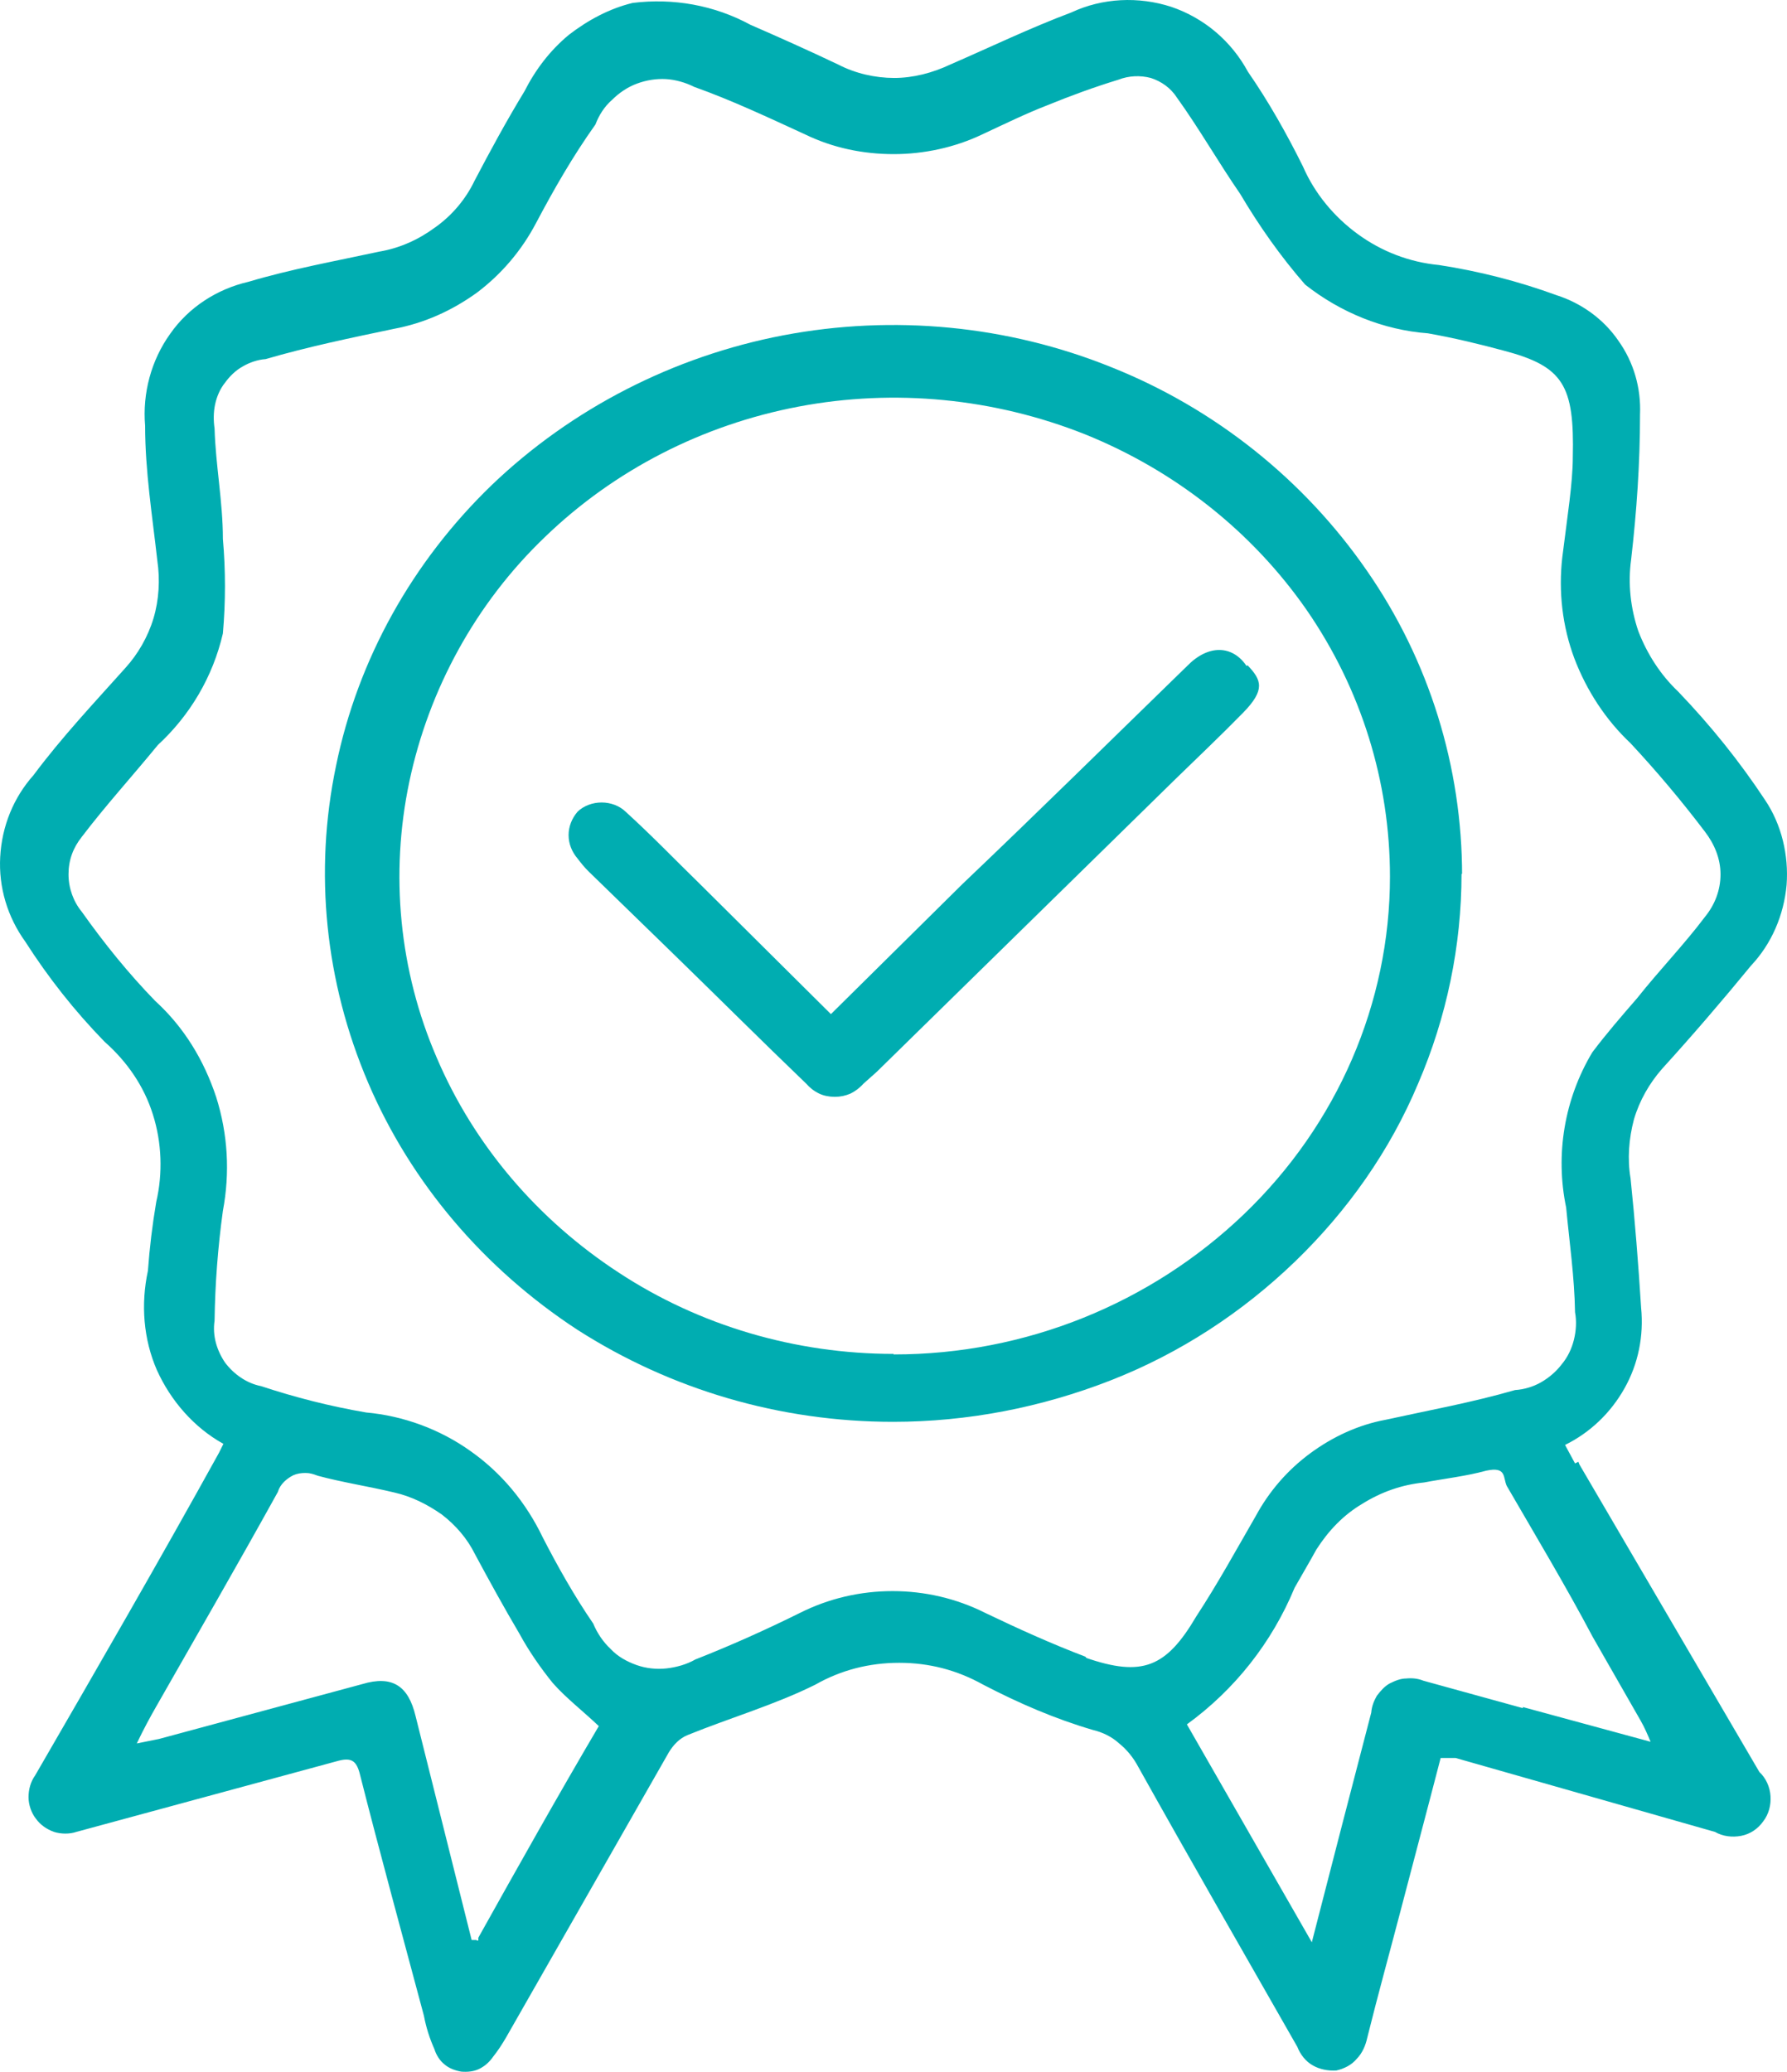
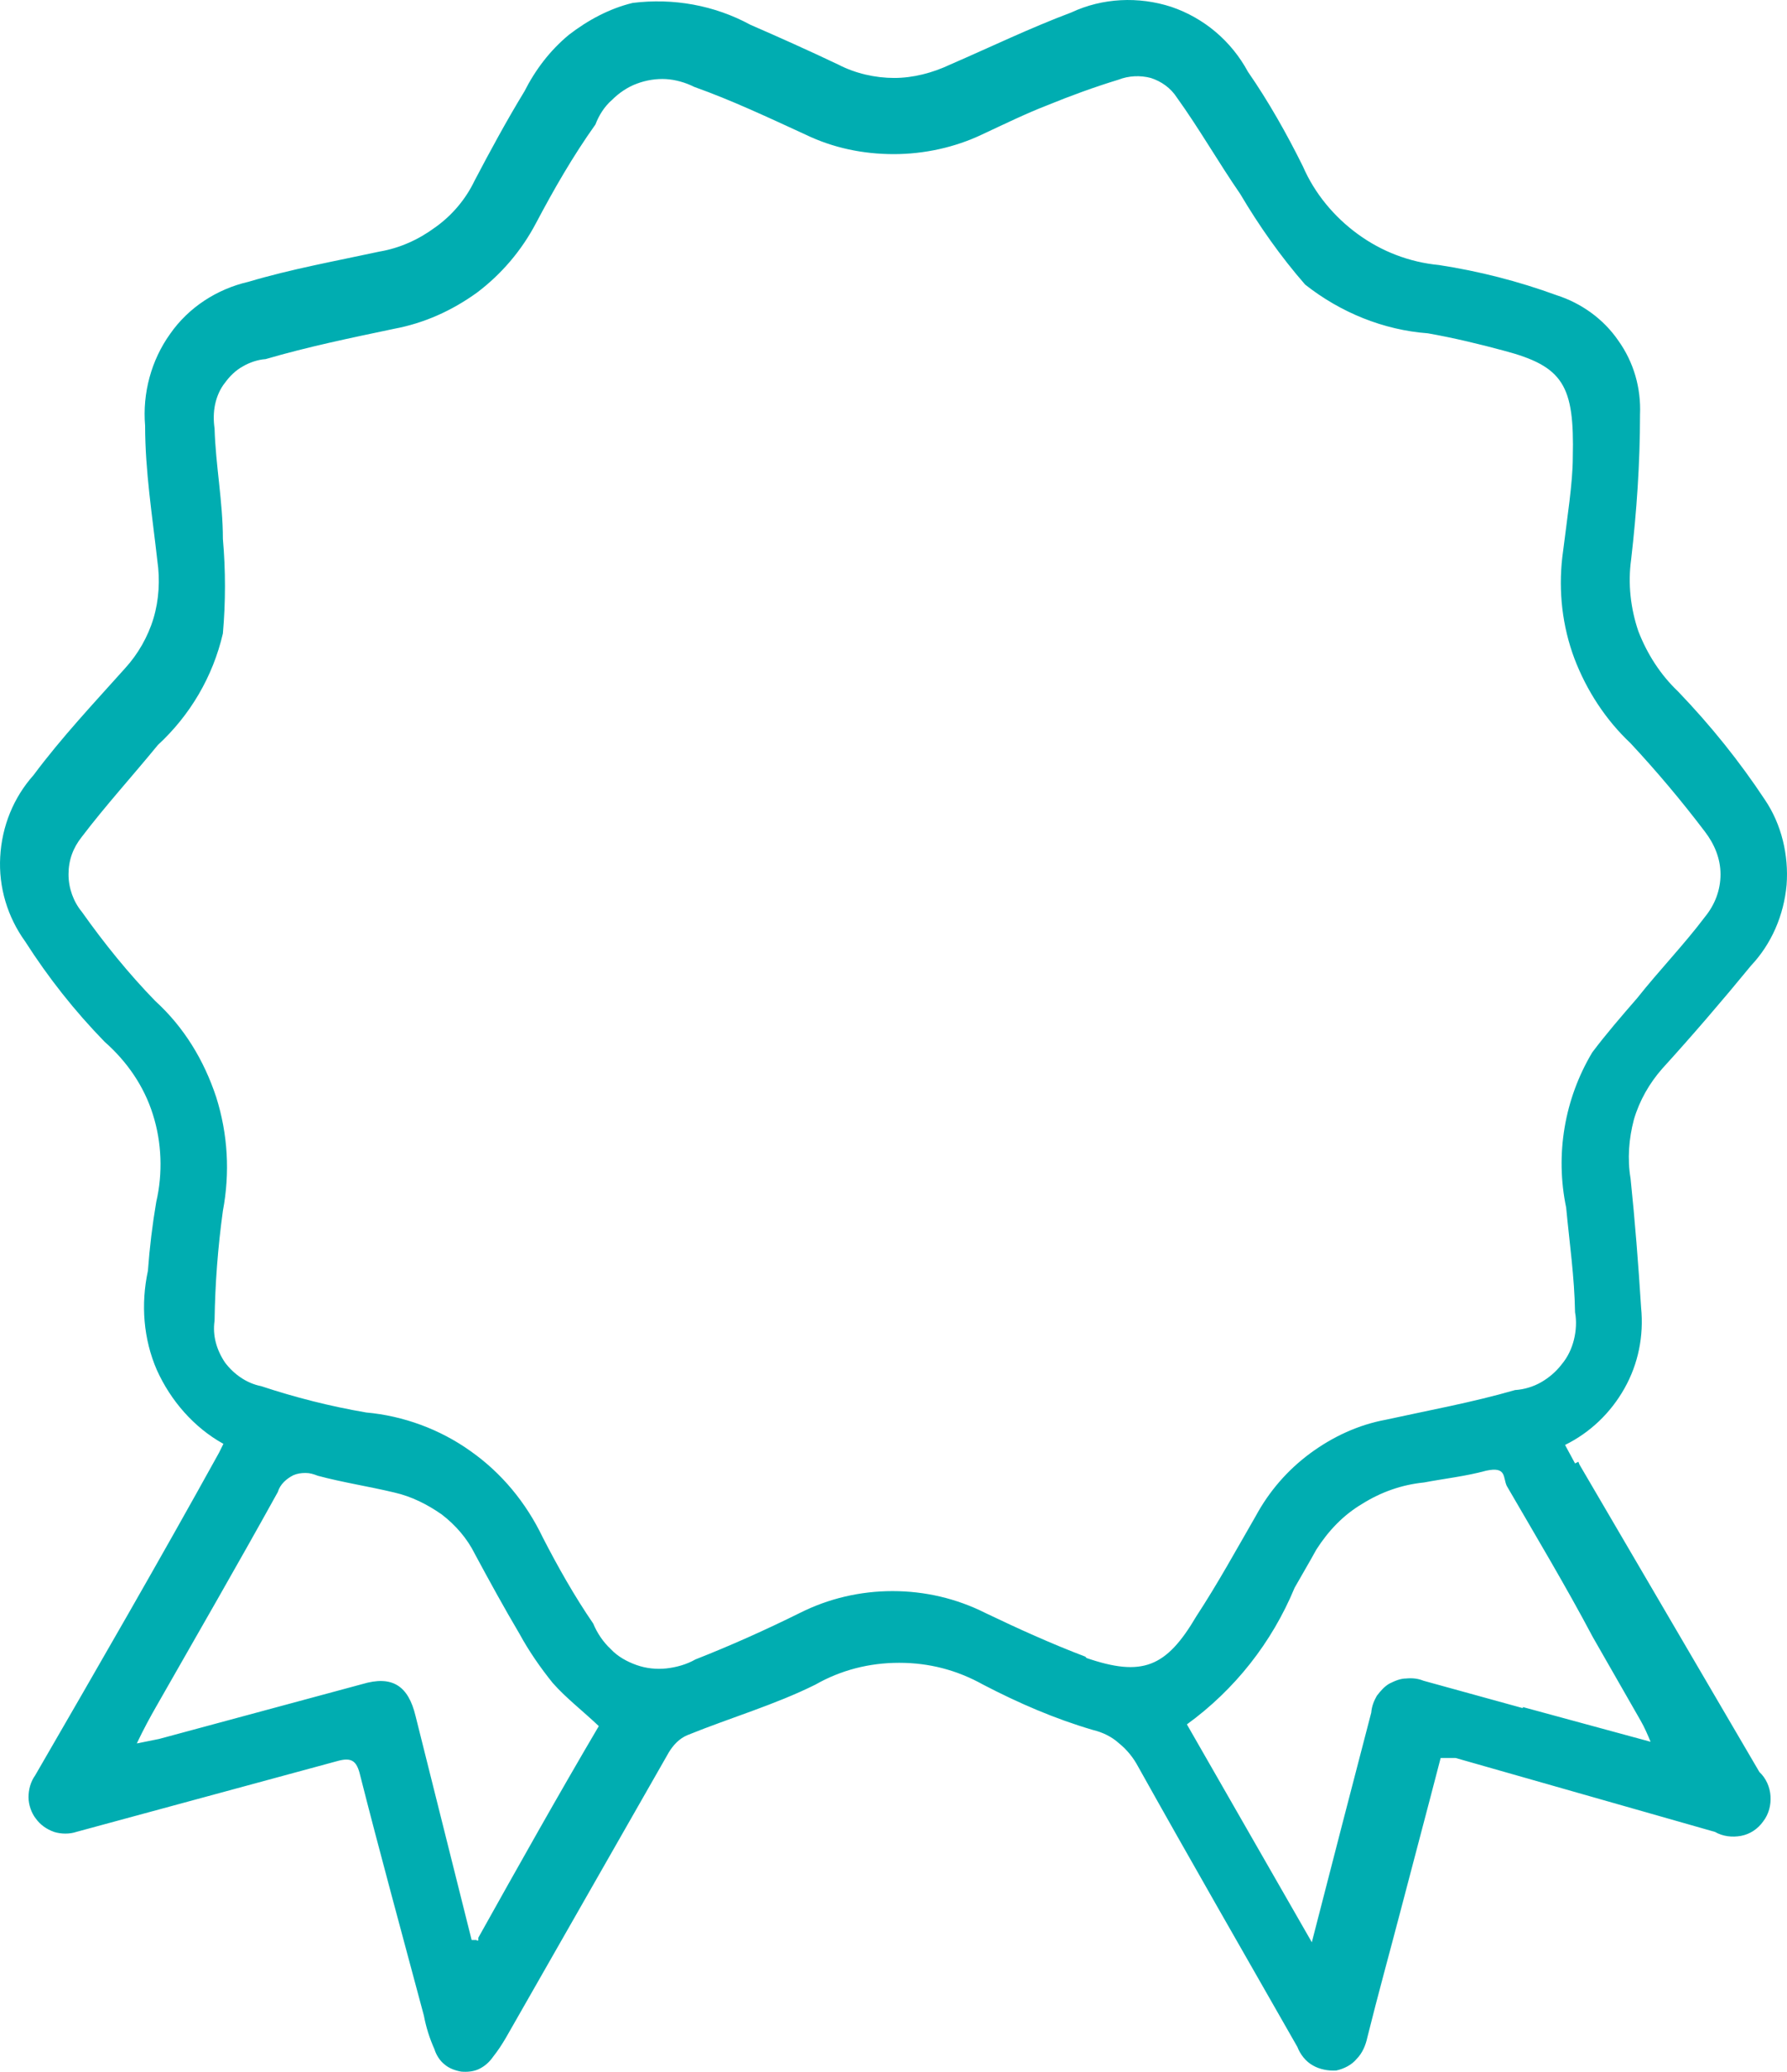
<svg xmlns="http://www.w3.org/2000/svg" width="44" height="51" viewBox="0 0 44 51" fill="none">
  <path d="M38.781 36.024L38.535 35.569C39.15 35.266 39.656 34.784 39.998 34.177C40.34 33.571 40.476 32.881 40.408 32.192C40.34 31.117 40.258 30.069 40.148 29.008C40.066 28.525 40.107 28.029 40.23 27.56C40.367 27.091 40.613 26.664 40.928 26.306C41.68 25.479 42.391 24.651 43.115 23.769C43.621 23.232 43.922 22.528 43.99 21.784C44.045 21.053 43.867 20.295 43.457 19.689C42.828 18.737 42.117 17.855 41.324 17.028C40.887 16.614 40.559 16.104 40.34 15.539C40.148 14.974 40.08 14.367 40.162 13.775C40.299 12.589 40.381 11.404 40.381 10.204C40.408 9.556 40.23 8.922 39.847 8.385C39.478 7.847 38.931 7.461 38.33 7.268C37.386 6.923 36.416 6.675 35.431 6.524C34.706 6.455 34.023 6.193 33.435 5.765C32.847 5.338 32.368 4.759 32.081 4.097C31.685 3.298 31.234 2.498 30.728 1.768C30.317 1.009 29.648 0.444 28.841 0.169C28.034 -0.093 27.145 -0.052 26.38 0.306C25.354 0.692 24.384 1.161 23.399 1.588C22.962 1.795 22.483 1.919 22.018 1.919C21.553 1.919 21.061 1.809 20.637 1.588C19.913 1.244 19.174 0.913 18.477 0.61C17.588 0.127 16.576 -0.052 15.578 0.072C15.004 0.21 14.471 0.499 14.006 0.858C13.541 1.244 13.185 1.713 12.912 2.25C12.475 2.967 12.064 3.725 11.681 4.456C11.463 4.911 11.121 5.311 10.711 5.6C10.3 5.903 9.836 6.11 9.343 6.193C8.263 6.427 7.183 6.62 6.117 6.937C5.337 7.116 4.64 7.571 4.189 8.219C3.724 8.867 3.505 9.68 3.573 10.48C3.573 11.597 3.751 12.7 3.874 13.802C3.943 14.271 3.915 14.767 3.779 15.222C3.642 15.677 3.396 16.104 3.081 16.449C2.316 17.304 1.523 18.145 0.825 19.082C0.333 19.634 0.046 20.337 0.005 21.095C-0.036 21.839 0.183 22.57 0.62 23.176C1.194 24.072 1.837 24.886 2.575 25.644C3.122 26.126 3.546 26.733 3.765 27.436C3.984 28.125 4.011 28.884 3.847 29.587C3.751 30.152 3.683 30.717 3.642 31.282C3.464 32.109 3.532 32.964 3.861 33.722C4.202 34.48 4.777 35.142 5.501 35.542L5.392 35.762C3.929 38.409 2.398 41.056 0.866 43.703C0.757 43.854 0.702 44.047 0.702 44.24C0.702 44.42 0.771 44.626 0.88 44.764C0.989 44.916 1.14 45.026 1.331 45.095C1.509 45.15 1.714 45.15 1.878 45.095L8.332 43.344C8.646 43.262 8.769 43.344 8.851 43.634C9.357 45.633 9.904 47.618 10.437 49.617C10.492 49.906 10.574 50.168 10.697 50.444C10.738 50.582 10.834 50.733 10.943 50.816C11.053 50.913 11.203 50.968 11.353 50.995C11.504 51.009 11.668 50.995 11.805 50.926C11.941 50.857 12.051 50.761 12.146 50.623C12.256 50.485 12.365 50.32 12.461 50.154L16.467 43.138C16.576 42.958 16.727 42.793 16.932 42.71C17.985 42.283 19.078 41.966 20.077 41.469C20.706 41.111 21.403 40.932 22.141 40.932C22.88 40.932 23.563 41.111 24.206 41.469C25.081 41.924 25.97 42.31 26.913 42.586C27.145 42.641 27.378 42.752 27.556 42.917C27.747 43.069 27.911 43.275 28.02 43.482C29.306 45.784 30.632 48.087 31.945 50.389C32.013 50.568 32.15 50.747 32.327 50.844C32.492 50.94 32.71 50.981 32.902 50.968C33.093 50.926 33.285 50.83 33.408 50.678C33.544 50.54 33.626 50.347 33.667 50.154C33.927 49.107 34.214 48.073 34.488 47.025C34.761 45.977 35.144 44.544 35.472 43.275H35.841L42.227 45.095C42.418 45.205 42.65 45.233 42.869 45.192C43.088 45.15 43.279 45.026 43.416 44.833C43.553 44.654 43.608 44.433 43.594 44.213C43.58 43.992 43.484 43.772 43.32 43.62L38.89 36.052L38.863 35.983L38.781 36.024ZM11.736 47.756H11.613L10.232 42.242C10.054 41.497 9.658 41.235 8.92 41.456L3.915 42.807L3.368 42.917C3.546 42.545 3.697 42.269 3.847 42.007C4.845 40.256 5.857 38.506 6.841 36.727C6.869 36.631 6.923 36.548 6.992 36.479C7.06 36.41 7.142 36.355 7.224 36.314C7.32 36.272 7.416 36.259 7.525 36.259C7.634 36.259 7.716 36.286 7.826 36.328C8.441 36.493 9.084 36.59 9.713 36.741C10.136 36.838 10.519 37.031 10.875 37.279C11.217 37.541 11.504 37.871 11.695 38.258C12.051 38.919 12.406 39.567 12.789 40.215C13.021 40.642 13.309 41.056 13.609 41.428C13.938 41.8 14.32 42.09 14.744 42.49C13.746 44.185 12.762 45.936 11.777 47.7V47.769H11.736V47.756ZM26.722 40.78C25.887 40.463 25.067 40.091 24.261 39.705C23.549 39.347 22.77 39.167 21.977 39.167C21.184 39.167 20.405 39.347 19.694 39.705C18.86 40.118 17.998 40.505 17.123 40.849C16.904 40.973 16.658 41.042 16.412 41.07C16.166 41.097 15.906 41.07 15.674 40.987C15.441 40.904 15.209 40.78 15.031 40.587C14.854 40.422 14.703 40.201 14.607 39.967C14.143 39.291 13.732 38.561 13.363 37.844C12.953 36.989 12.351 36.259 11.586 35.721C10.834 35.183 9.931 34.852 9.015 34.77C8.127 34.618 7.265 34.398 6.431 34.122C6.076 34.053 5.761 33.832 5.542 33.543C5.337 33.24 5.228 32.881 5.283 32.509C5.296 31.599 5.365 30.703 5.488 29.807C5.665 28.87 5.611 27.919 5.324 27.009C5.023 26.099 4.531 25.285 3.82 24.638C3.163 23.962 2.562 23.218 2.015 22.446C1.81 22.198 1.687 21.867 1.687 21.522C1.687 21.177 1.796 20.874 2.015 20.599C2.603 19.826 3.245 19.123 3.888 18.338C4.681 17.607 5.242 16.656 5.488 15.594C5.556 14.822 5.556 14.037 5.488 13.265C5.488 12.355 5.31 11.459 5.283 10.549C5.255 10.356 5.255 10.149 5.296 9.956C5.337 9.763 5.419 9.57 5.542 9.419C5.652 9.267 5.802 9.115 5.98 9.019C6.144 8.922 6.349 8.853 6.54 8.84C7.58 8.536 8.646 8.316 9.699 8.095C10.437 7.957 11.121 7.654 11.75 7.199C12.351 6.744 12.844 6.165 13.199 5.49C13.637 4.663 14.102 3.849 14.662 3.063C14.744 2.843 14.881 2.622 15.072 2.457C15.236 2.292 15.455 2.14 15.688 2.057C15.906 1.974 16.166 1.933 16.399 1.947C16.631 1.961 16.877 2.03 17.096 2.14C18.026 2.471 18.928 2.898 19.831 3.312C20.514 3.642 21.252 3.794 22.005 3.794C22.756 3.794 23.509 3.629 24.178 3.312C24.712 3.063 25.245 2.802 25.778 2.595C26.352 2.36 26.954 2.14 27.542 1.961C27.788 1.864 28.075 1.85 28.335 1.919C28.595 2.002 28.827 2.167 28.978 2.402C29.524 3.16 30.003 4.001 30.536 4.773C31.001 5.559 31.534 6.317 32.136 7.006C33.011 7.695 34.064 8.123 35.158 8.205C35.787 8.316 36.416 8.467 37.031 8.633C38.494 9.019 38.767 9.487 38.726 11.252C38.726 11.886 38.59 12.727 38.467 13.72C38.371 14.56 38.467 15.415 38.767 16.215C39.068 17 39.533 17.717 40.148 18.296C40.791 18.986 41.406 19.716 41.98 20.474C42.213 20.778 42.363 21.136 42.363 21.522C42.363 21.908 42.227 22.267 41.98 22.57C41.461 23.259 40.859 23.879 40.312 24.569C39.929 25.01 39.547 25.451 39.205 25.906C38.521 27.05 38.289 28.415 38.562 29.724C38.644 30.593 38.767 31.434 38.781 32.302C38.822 32.523 38.808 32.757 38.754 32.978C38.699 33.198 38.603 33.405 38.453 33.584C38.316 33.764 38.138 33.915 37.947 34.025C37.755 34.136 37.523 34.205 37.304 34.218C36.252 34.522 35.185 34.715 34.119 34.949C33.449 35.073 32.82 35.363 32.259 35.776C31.698 36.19 31.247 36.714 30.919 37.32C30.441 38.147 29.989 38.974 29.456 39.788C28.718 41.042 28.13 41.29 26.735 40.808H26.749L26.722 40.78ZM37.496 42.048L35.048 41.373C34.912 41.318 34.775 41.304 34.624 41.318C34.488 41.318 34.351 41.373 34.214 41.442C34.091 41.511 33.995 41.621 33.9 41.745C33.831 41.869 33.777 41.993 33.763 42.159C33.285 43.992 32.806 45.84 32.3 47.811L29.224 42.448C30.4 41.594 31.316 40.436 31.876 39.085C32.054 38.768 32.245 38.45 32.41 38.147C32.71 37.678 33.079 37.292 33.544 37.017C34.009 36.727 34.515 36.548 35.062 36.493C35.568 36.397 36.087 36.341 36.593 36.203C37.099 36.093 37.004 36.369 37.099 36.576C37.81 37.803 38.562 39.057 39.218 40.298L40.394 42.352C40.49 42.517 40.572 42.71 40.641 42.876L37.496 42.021V42.048Z" fill="#00ADB1" />
-   <path d="M36 21.553C36 18.888 35.197 16.263 33.646 14.034C32.11 11.817 29.925 10.063 27.374 9.043C24.822 8.01 22.003 7.738 19.283 8.255C16.577 8.772 14.068 10.063 12.108 11.94C10.149 13.83 8.81 16.236 8.275 18.847C7.725 21.471 8.007 24.177 9.064 26.651C10.121 29.126 11.925 31.234 14.209 32.729C16.52 34.211 19.212 35 21.989 35C23.822 35 25.64 34.647 27.346 33.98C29.051 33.314 30.587 32.308 31.884 31.057C33.181 29.806 34.224 28.324 34.915 26.679C35.619 25.047 35.986 23.279 35.986 21.512H36V21.553ZM22.003 33.328C19.593 33.328 17.225 32.634 15.238 31.329C13.236 30.023 11.672 28.188 10.755 26.04C9.825 23.891 9.6 21.512 10.079 19.241C10.558 16.971 11.714 14.849 13.419 13.218C15.125 11.572 17.296 10.458 19.664 10.009C22.032 9.56 24.484 9.805 26.711 10.689C28.938 11.586 30.841 13.095 32.18 15.026C33.519 16.971 34.224 19.241 34.224 21.58C34.224 24.694 32.927 27.685 30.63 29.888C28.332 32.09 25.245 33.341 22.017 33.341H22.003V33.328Z" fill="#00ADB1" />
-   <path d="M30.692 16.392C30.348 15.883 29.755 15.856 29.232 16.392C27.4 18.173 25.582 19.968 23.696 21.763L20.459 24.964L17.236 21.763C16.617 21.16 16.038 20.557 15.405 19.982C15.253 19.834 15.033 19.754 14.813 19.754C14.592 19.754 14.372 19.834 14.22 19.982C14.083 20.142 14 20.343 14 20.557C14 20.772 14.083 20.973 14.22 21.133C14.303 21.241 14.386 21.348 14.496 21.455L16.562 23.464C17.663 24.535 18.751 25.62 19.853 26.678C19.936 26.772 20.032 26.853 20.17 26.92C20.28 26.973 20.418 27 20.555 27C20.693 27 20.817 26.973 20.941 26.92C21.051 26.866 21.162 26.786 21.258 26.678L21.588 26.384L28.929 19.191C29.494 18.642 30.058 18.106 30.609 17.544C31.16 16.981 31.064 16.74 30.719 16.378L30.692 16.392Z" fill="#00ADB1" />
</svg>